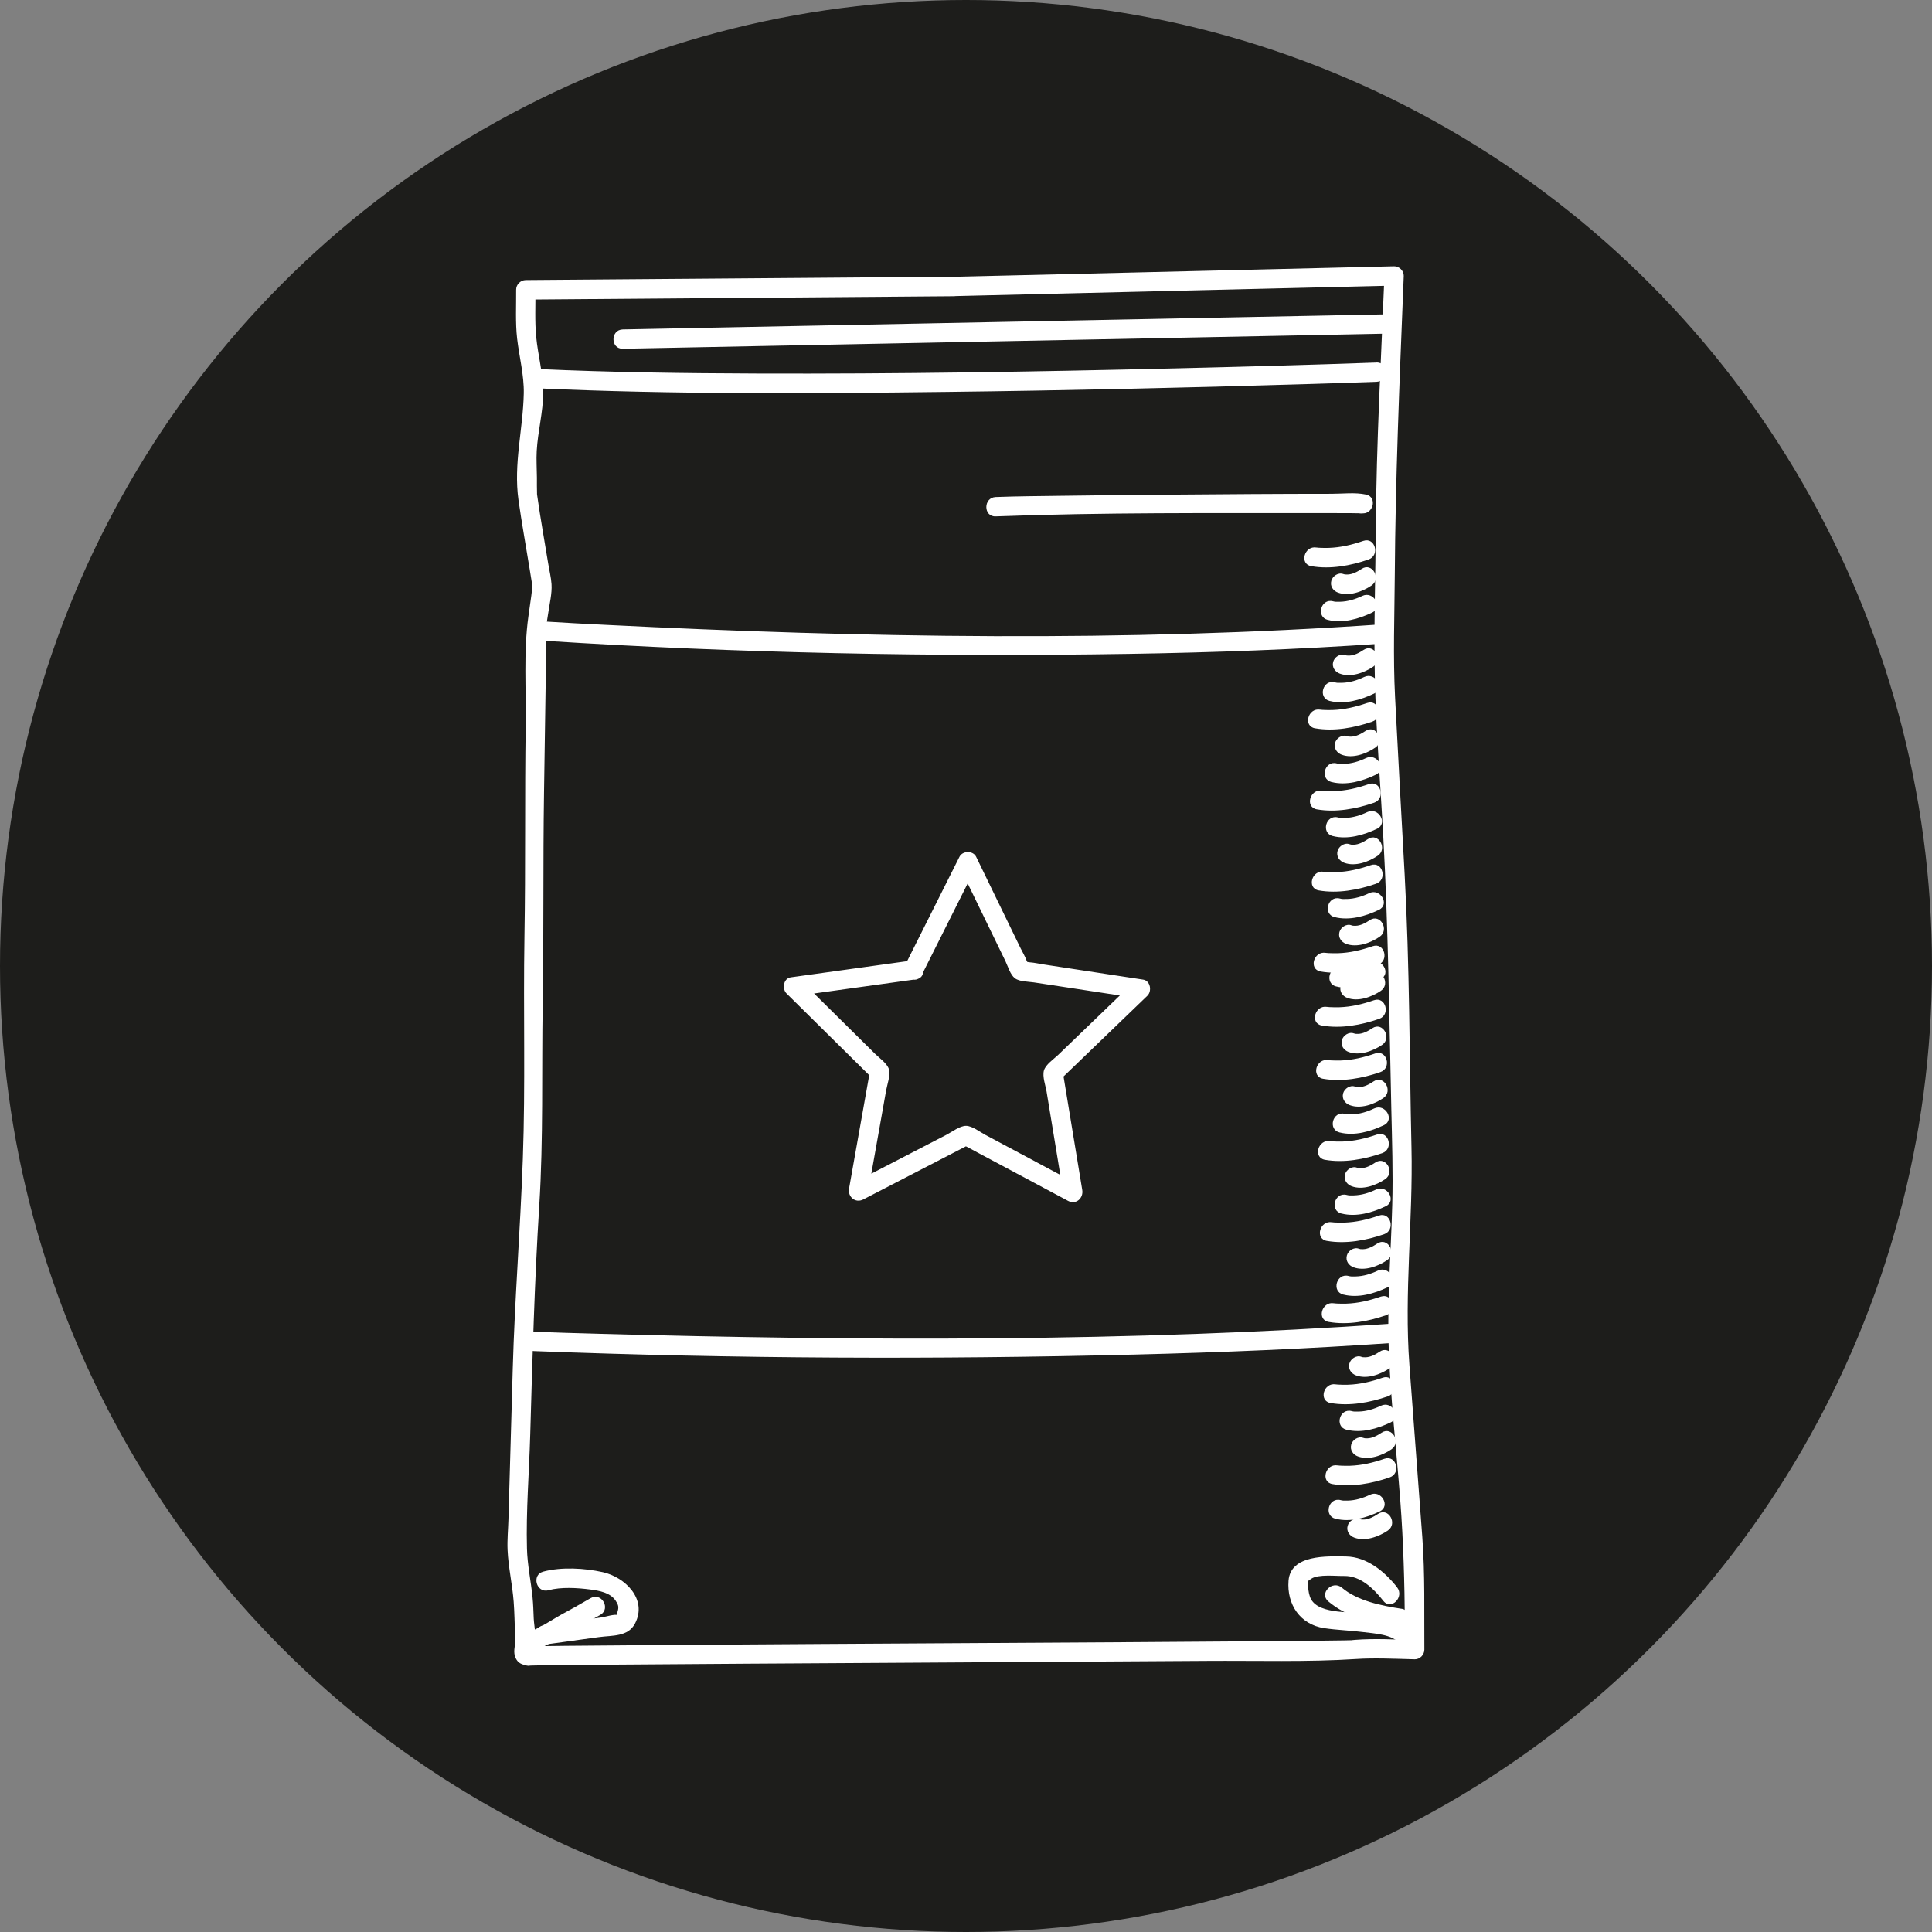
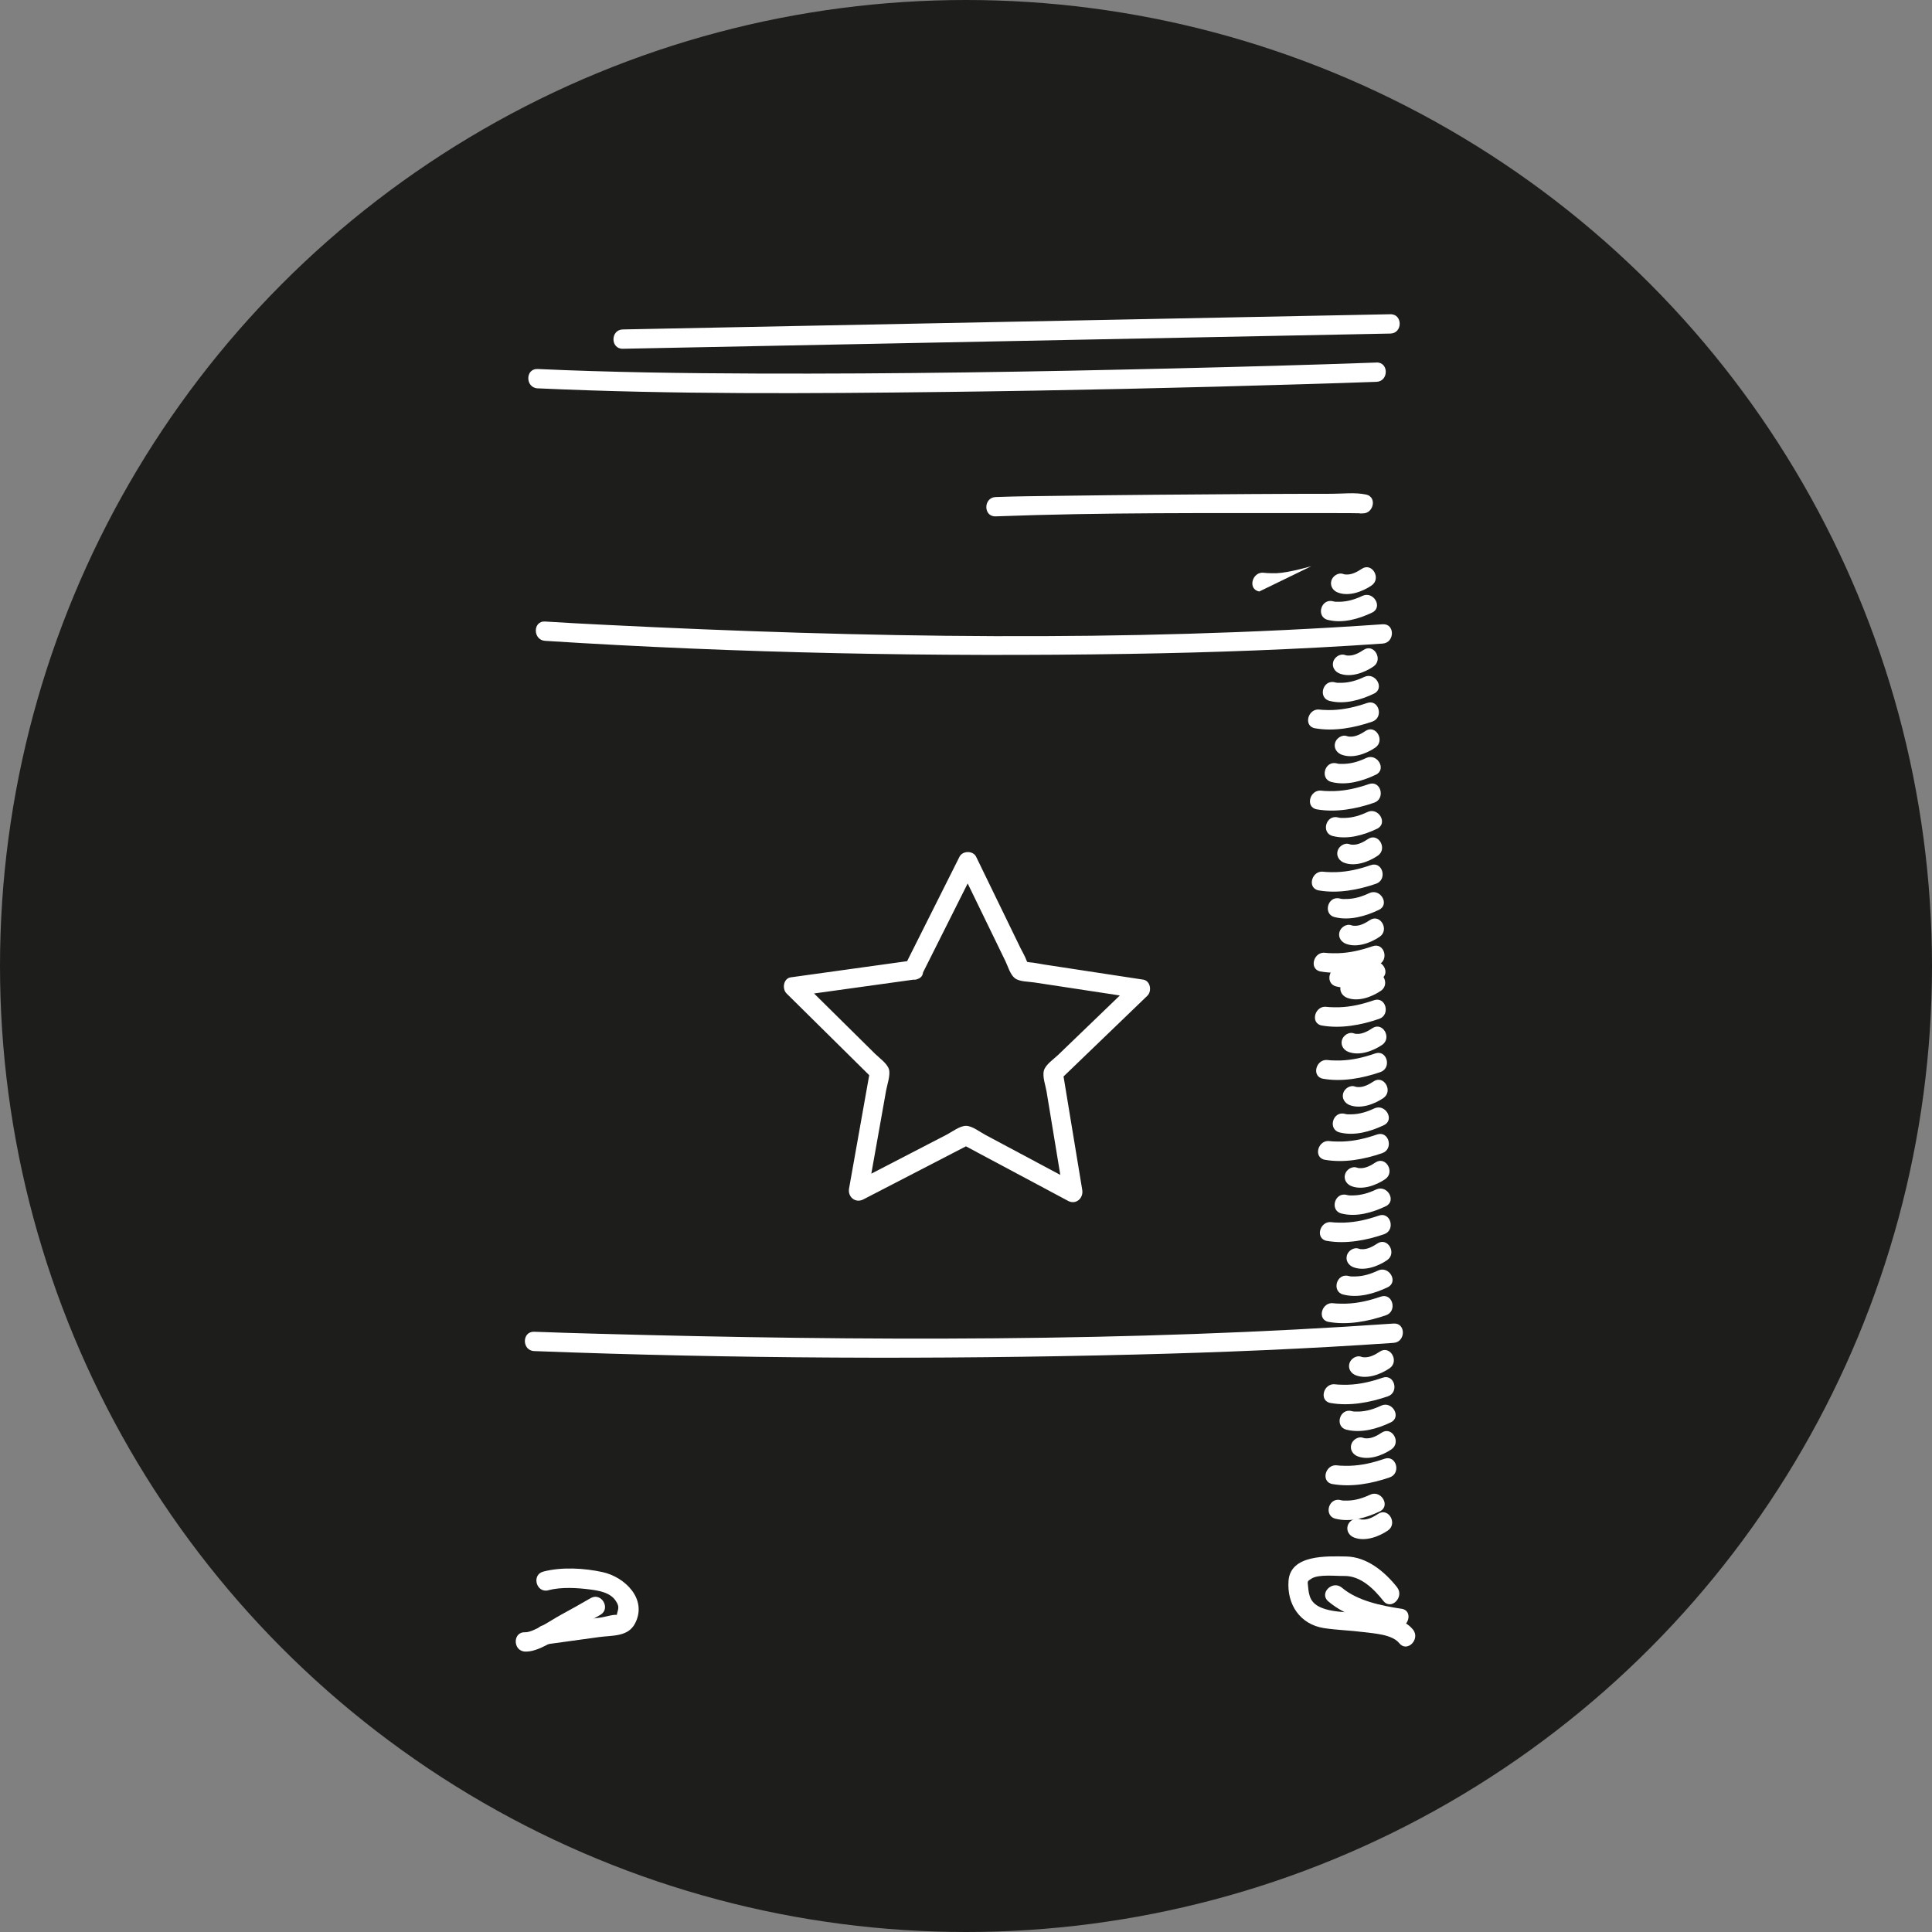
<svg xmlns="http://www.w3.org/2000/svg" version="1.1" viewBox="0 0 600 600">
  <rect x="0" y="0" width="600" height="600" fill="#808080" stroke="none" />
  <defs>
    <style>
      .st0 {
        fill: #1d1d1b;
      }

      .st1 {
        fill: #fff;
      }
    </style>
  </defs>
  <g id="Ebene_3">
    <circle class="st0" cx="300" cy="300" r="300" />
  </g>
  <g id="Ebene_2">
    <g>
      <g>
        <g>
          <g>
-             <path class="st1" d="M407.26,175.83c5.9,1.02,12.17-.15,17.75-2.07,3.63-1.25,2.07-7.05-1.6-5.79s-7.04,2.05-10.74,2.18c-1.02.04-2.04,0-3.06-.04-.32-.02-.64-.05-.96-.09.09,0,.56.09.19.02-3.78-.65-5.4,5.13-1.6,5.79h0Z" />
+             <path class="st1" d="M407.26,175.83s-7.04,2.05-10.74,2.18c-1.02.04-2.04,0-3.06-.04-.32-.02-.64-.05-.96-.09.09,0,.56.09.19.02-3.78-.65-5.4,5.13-1.6,5.79h0Z" />
            <path class="st1" d="M412.37,192.51c4.6,1.17,9.61-.29,13.74-2.26,3.48-1.66.44-6.84-3.03-5.18-2.16,1.03-4.49,1.75-6.9,1.81-1.17.03-1.55.03-2.22-.15-3.74-.95-5.34,4.84-1.6,5.79h0Z" />
            <path class="st1" d="M413.92,259.64c4.6,1.17,9.61-.29,13.74-2.26,3.48-1.66.44-6.84-3.03-5.18-2.16,1.03-4.49,1.75-6.9,1.81-1.17.03-1.55.03-2.22-.15-3.74-.95-5.34,4.84-1.6,5.79h0Z" />
            <path class="st1" d="M415.55,184.04c3.4,1.26,7.57-.3,10.37-2.19,3.19-2.15.19-7.35-3.03-5.18-1.37.92-2.9,1.71-4.39,1.75-.28,0-.56,0-.84-.02-.65-.03.51.13-.02-.01-.16-.04-.33-.08-.49-.13-1.52-.56-3.29.63-3.69,2.1-.46,1.68.57,3.13,2.1,3.69h0Z" />
            <path class="st1" d="M412.95,217.68c4.6,1.17,9.61-.29,13.74-2.26,3.48-1.66.44-6.84-3.03-5.18-2.16,1.03-4.49,1.75-6.9,1.81-1.17.03-1.55.03-2.22-.15-3.74-.95-5.34,4.84-1.6,5.79h0Z" />
            <path class="st1" d="M416.13,209.21c3.4,1.26,7.57-.3,10.37-2.19,3.19-2.15.19-7.35-3.03-5.18-1.37.92-2.9,1.71-4.39,1.75-.28,0-.56,0-.84-.02-.65-.03.51.13-.02-.01-.16-.04-.33-.08-.49-.13-1.52-.56-3.29.63-3.69,2.1-.46,1.68.57,3.13,2.1,3.69h0Z" />
            <path class="st1" d="M413.53,242.86c4.6,1.17,9.61-.29,13.74-2.26,3.48-1.66.44-6.84-3.03-5.18-2.16,1.03-4.49,1.75-6.9,1.81-1.17.03-1.55.03-2.22-.15-3.74-.95-5.34,4.84-1.6,5.79h0Z" />
            <path class="st1" d="M416.71,234.39c3.4,1.26,7.57-.3,10.37-2.19,3.19-2.15.19-7.35-3.03-5.18-1.37.92-2.9,1.71-4.39,1.75-.28,0-.56,0-.84-.02-.65-.03.51.13-.02-.01-.16-.04-.33-.08-.49-.13-1.52-.56-3.29.63-3.69,2.1-.46,1.68.57,3.13,2.1,3.69h0Z" />
            <path class="st1" d="M417.49,267.95c3.4,1.26,7.57-.3,10.37-2.19,3.19-2.15.19-7.35-3.03-5.18-1.37.92-2.9,1.71-4.39,1.75-.28,0-.56,0-.84-.02-.65-.03.51.13-.02-.01-.16-.04-.33-.08-.49-.13-1.52-.56-3.29.63-3.69,2.1-.46,1.68.57,3.13,2.1,3.69h0Z" />
            <path class="st1" d="M414.5,284.82c4.6,1.17,9.61-.29,13.74-2.26,3.48-1.66.44-6.84-3.03-5.18-2.16,1.03-4.49,1.75-6.9,1.81-1.17.03-1.55.03-2.22-.15-3.74-.95-5.34,4.84-1.6,5.79h0Z" />
            <path class="st1" d="M418.07,293.13c3.4,1.26,7.57-.3,10.37-2.19,3.19-2.15.19-7.35-3.03-5.18-1.37.92-2.9,1.71-4.39,1.75-.28,0-.56,0-.84-.02-.65-.03.51.13-.02-.01-.16-.04-.33-.08-.49-.13-1.52-.56-3.29.63-3.69,2.1-.46,1.68.57,3.13,2.1,3.69h0Z" />
            <path class="st1" d="M414.99,306.35c4.6,1.17,9.61-.29,13.74-2.26,3.48-1.66.44-6.84-3.03-5.18-2.16,1.03-4.49,1.75-6.9,1.81-1.17.03-1.55.03-2.22-.15-3.74-.95-5.34,4.84-1.6,5.79h0Z" />
            <path class="st1" d="M418.45,309.91c3.4,1.26,7.57-.3,10.37-2.19,3.19-2.15.19-7.35-3.03-5.18-1.37.92-2.9,1.71-4.39,1.75-.28,0-.56,0-.84-.02-.65-.03.51.13-.02-.01-.16-.04-.33-.08-.49-.13-1.52-.56-3.29.63-3.69,2.1-.46,1.68.57,3.13,2.1,3.69h0Z" />
            <path class="st1" d="M418.84,326.7c3.4,1.26,7.57-.3,10.37-2.19,3.19-2.15.19-7.35-3.03-5.18-1.37.92-2.9,1.71-4.39,1.75-.28,0-.56,0-.84-.02-.65-.03.51.13-.02-.01-.16-.04-.33-.08-.49-.13-1.52-.56-3.29.63-3.69,2.1-.46,1.68.57,3.13,2.1,3.69h0Z" />
            <path class="st1" d="M408.42,226.18c5.9,1.02,12.17-.15,17.75-2.07,3.63-1.25,2.07-7.05-1.6-5.79-3.49,1.2-7.04,2.05-10.74,2.18-1.02.04-2.04,0-3.06-.04-.32-.02-.64-.05-.96-.09.09,0,.56.09.19.02-3.78-.65-5.4,5.13-1.6,5.79h0Z" />
            <path class="st1" d="M409.58,276.53c5.9,1.02,12.17-.15,17.75-2.07,3.63-1.25,2.07-7.05-1.6-5.79s-7.04,2.05-10.74,2.18c-1.02.04-2.04,0-3.06-.04-.32-.02-.64-.05-.96-.09.09,0,.56.09.19.02-3.78-.65-5.4,5.13-1.6,5.79h0Z" />
            <path class="st1" d="M409,251.36c5.9,1.02,12.17-.15,17.75-2.07,3.63-1.25,2.07-7.05-1.6-5.79s-7.04,2.05-10.74,2.18c-1.02.04-2.04,0-3.06-.04-.32-.02-.64-.05-.96-.09.09,0,.56.09.19.02-3.78-.65-5.4,5.13-1.6,5.79h0Z" />
            <path class="st1" d="M410.16,301.71c5.9,1.02,12.17-.15,17.75-2.07,3.63-1.25,2.07-7.05-1.6-5.79s-7.04,2.05-10.74,2.18c-1.02.04-2.04,0-3.06-.04-.32-.02-.64-.05-.96-.09.09,0,.56.09.19.02-3.78-.65-5.4,5.13-1.6,5.79h0Z" />
            <path class="st1" d="M410.55,318.49c5.9,1.02,12.17-.15,17.75-2.07,3.63-1.25,2.07-7.05-1.6-5.79s-7.04,2.05-10.74,2.18c-1.02.04-2.04,0-3.06-.04-.32-.02-.64-.05-.96-.09.09,0,.56.09.19.02-3.78-.65-5.4,5.13-1.6,5.79h0Z" />
            <path class="st1" d="M410.93,335.02c5.9,1.02,12.17-.15,17.75-2.07,3.63-1.25,2.07-7.05-1.6-5.79s-7.04,2.05-10.74,2.18c-1.02.04-2.04,0-3.06-.04-.32-.02-.64-.05-.96-.09.09,0,.56.09.19.02-3.78-.65-5.4,5.13-1.6,5.79h0Z" />
            <path class="st1" d="M416.04,351.69c4.6,1.17,9.61-.29,13.74-2.26,3.48-1.66.44-6.84-3.03-5.18-2.16,1.03-4.49,1.75-6.9,1.81-1.17.03-1.55.03-2.22-.15-3.74-.95-5.34,4.84-1.6,5.79h0Z" />
            <path class="st1" d="M419.22,343.22c3.4,1.26,7.57-.3,10.37-2.19,3.19-2.15.19-7.35-3.03-5.18-1.37.92-2.9,1.71-4.39,1.75-.28,0-.56,0-.84-.02-.65-.03.51.13-.02-.01-.16-.04-.33-.08-.49-.13-1.52-.56-3.29.63-3.69,2.1-.46,1.68.57,3.13,2.1,3.69h0Z" />
            <path class="st1" d="M416.62,376.87c4.6,1.17,9.61-.29,13.74-2.26,3.48-1.66.44-6.84-3.03-5.18-2.16,1.03-4.49,1.75-6.9,1.81-1.17.03-1.55.03-2.22-.15-3.74-.95-5.34,4.84-1.6,5.79h0Z" />
            <path class="st1" d="M419.8,368.4c3.4,1.26,7.57-.3,10.37-2.19,3.19-2.15.19-7.35-3.03-5.18-1.37.92-2.9,1.71-4.39,1.75-.28,0-.56,0-.84-.02-.65-.03.51.13-.02-.01-.16-.04-.33-.08-.49-.13-1.52-.56-3.29.63-3.69,2.1-.46,1.68.57,3.13,2.1,3.69h0Z" />
            <path class="st1" d="M417.2,402.04c4.6,1.17,9.61-.29,13.74-2.26,3.48-1.66.44-6.84-3.03-5.18-2.16,1.03-4.49,1.75-6.9,1.81-1.17.03-1.55.03-2.22-.15-3.74-.95-5.34,4.84-1.6,5.79h0Z" />
            <path class="st1" d="M420.38,393.57c3.4,1.26,7.57-.3,10.37-2.19,3.19-2.15.19-7.35-3.03-5.18-1.37.92-2.9,1.71-4.39,1.75-.28,0-.56,0-.84-.02-.65-.03.51.13-.02-.01-.16-.04-.33-.08-.49-.13-1.52-.56-3.29.63-3.69,2.1-.46,1.68.57,3.13,2.1,3.69h0Z" />
            <path class="st1" d="M421.15,427.14c3.4,1.26,7.57-.3,10.37-2.19,3.19-2.15.19-7.35-3.03-5.18-1.37.92-2.9,1.71-4.39,1.75-.28,0-.56,0-.84-.02-.65-.03.51.13-.02-.01-.16-.04-.33-.08-.49-.13-1.52-.56-3.29.63-3.69,2.1-.46,1.68.57,3.13,2.1,3.69h0Z" />
            <path class="st1" d="M418.16,444c4.6,1.17,9.61-.29,13.74-2.26,3.48-1.66.44-6.84-3.03-5.18-2.16,1.03-4.49,1.75-6.9,1.81-1.17.03-1.55.03-2.22-.15-3.74-.95-5.34,4.84-1.6,5.79h0Z" />
            <path class="st1" d="M421.73,452.31c3.4,1.26,7.57-.3,10.37-2.19,3.19-2.15.19-7.35-3.03-5.18-1.37.92-2.9,1.71-4.39,1.75-.28,0-.56,0-.84-.02-.65-.03.51.13-.02-.01-.16-.04-.33-.08-.49-.13-1.52-.56-3.29.63-3.69,2.1-.46,1.68.57,3.13,2.1,3.69h0Z" />
            <path class="st1" d="M414.75,471.65c4.6,1.17,9.61-.29,13.74-2.26,3.48-1.66.44-6.84-3.03-5.18-2.16,1.03-4.49,1.75-6.9,1.81-1.17.03-1.55.03-2.22-.15-3.74-.95-5.34,4.84-1.6,5.79h0Z" />
            <path class="st1" d="M420.62,477.53c3.4,1.26,7.57-.3,10.37-2.19,3.19-2.15.19-7.35-3.03-5.18-1.37.92-2.9,1.71-4.39,1.75-.28,0-.56,0-.84-.02-.65-.03.51.13-.02-.01-.16-.04-.33-.08-.49-.13-1.52-.56-3.29.63-3.69,2.1-.46,1.68.57,3.13,2.1,3.69h0Z" />
            <path class="st1" d="M411.51,360.19c5.9,1.02,12.17-.15,17.75-2.07,3.63-1.25,2.07-7.05-1.6-5.79s-7.04,2.05-10.74,2.18c-1.02.04-2.04,0-3.06-.04-.32-.02-.64-.05-.96-.09.09,0,.56.09.19.02-3.78-.65-5.4,5.13-1.6,5.79h0Z" />
            <path class="st1" d="M412.09,385.37c5.9,1.02,12.17-.15,17.75-2.07,3.63-1.25,2.07-7.05-1.6-5.79s-7.04,2.05-10.74,2.18c-1.02.04-2.04,0-3.06-.04-.32-.02-.64-.05-.96-.09.09,0,.56.09.19.02-3.78-.65-5.4,5.13-1.6,5.79h0Z" />
            <path class="st1" d="M413.25,435.72c5.9,1.02,12.17-.15,17.75-2.07,3.63-1.25,2.07-7.05-1.6-5.79s-7.04,2.05-10.74,2.18c-1.02.04-2.04,0-3.06-.04-.32-.02-.64-.05-.96-.09.09,0,.56.09.19.02-3.78-.65-5.4,5.13-1.6,5.79h0Z" />
            <path class="st1" d="M412.67,410.54c5.9,1.02,12.17-.15,17.75-2.07,3.63-1.25,2.07-7.05-1.6-5.79s-7.04,2.05-10.74,2.18c-1.02.04-2.04,0-3.06-.04-.32-.02-.64-.05-.96-.09.09,0,.56.09.19.02-3.78-.65-5.4,5.13-1.6,5.79h0Z" />
            <path class="st1" d="M413.83,460.89c5.9,1.02,12.17-.15,17.75-2.07,3.63-1.25,2.07-7.05-1.6-5.79s-7.04,2.05-10.74,2.18c-1.02.04-2.04,0-3.06-.04-.32-.02-.64-.05-.96-.09.09,0,.56.09.19.02-3.78-.65-5.4,5.13-1.6,5.79h0Z" />
          </g>
          <g>
-             <path class="st1" d="M296.37,85.94c-38.86.3-77.73.61-116.59.91-5.5.04-10.99.09-16.49.13-1.61.01-3.01,1.36-3,3,.04,5.02-.26,10.15.3,15.13.64,5.59,2.19,11.45,2.07,17.07-.23,11.17-3.23,21.86-1.64,33.13,1,7.1,2.3,14.18,3.44,21.26l.68,4.2c.07.46.37,3.16.35,1.44s-.39,2.06-.48,2.71c-.3,2.16-.61,4.31-.91,6.47-1.55,11.07-.67,22.77-.84,33.92-.33,21.92-.02,43.83-.39,65.74-.38,22.91.33,45.94-.5,68.83s-2.51,43.37-3.13,65.12l-1.34,46.88c-.09,3.13-.41,6.35-.27,9.48.24,5.36,1.48,10.68,1.89,16.03.26,3.37.29,6.77.43,10.14.04.91.06,2.59.1,2.05-.13,1.82-.75,3.59.1,5.37.78,1.62,1.87,1.92,3.47,2.31.59.14,1.67.01.41.02.07,0,.14-.01.21-.01.62-.01,1.24-.04,1.86-.05,7.35-.17,14.72-.18,22.07-.24,29.6-.24,59.21-.4,88.81-.58,32.58-.19,65.16-.38,97.74-.6,15.23-.11,31.65.39,46.41-.58,5.52-.37,12.26-.07,18.22.09,1.61.04,3.01-1.41,3-3-.09-11.66.23-23.37-.64-35-1.33-17.79-2.67-35.59-4-53.38-1.68-22.43,1.15-45.08.64-67.58-.64-28.24-.57-56.59-2.12-84.8-1.01-18.31-2.03-36.63-2.97-54.94-.66-12.74-.18-25.54-.09-38.29.2-29.45,1.42-58.8,2.6-88.23l.18-4.39c.06-1.59-1.43-3.04-3-3-39.91.95-79.82,1.91-119.73,2.86-5.62.13-11.24.27-16.85.4-3.85.09-3.87,6.09,0,6,39.91-.95,79.82-1.91,119.73-2.86,5.62-.13,11.24-.27,16.85-.4l-3-3c-1.04,25.92-2.49,51.83-2.67,77.77-.11,15.72-.66,31.5-.3,47.21.37,16.28,1.71,32.58,2.6,48.84,1.55,28.26,1.87,56.56,2.51,84.86.23,9.93.56,19.83.29,29.76-.38,14.43-1.57,29.07-1.13,43.5.5,16.18,2.43,32.44,3.64,48.58.96,12.74,1.31,25.21,1.41,37.99.02,2.71.04,5.41.06,8.12l3-3c-6.14-.16-12.38-.53-18.51-.06-2.47.19.47.06-1.18.12-.82.03-1.64.04-2.46.05-7.8.14-15.59.18-23.39.24-29.74.24-59.48.41-89.22.58-32.24.19-64.49.37-96.73.6-10.69.07-21.38.15-32.07.26-2.97.03-5.93.06-8.9.11-.73.01-1.57-.07-2.3.05-.16.03-.35-.02-.5.02-.3.09-.59-.54-.9.12,0,0,2.22.84,2.54.47.13-.15.11-.83.19-1.05.8-2.29-.08-5.87-.18-8.22-.09-2.2-.15-4.4-.37-6.59-.51-5.01-1.6-10.06-1.73-15.09-.31-11.69.67-23.57,1.01-35.26.68-23.78,1.32-47.48,2.81-71.21,1.31-20.9.72-41.78,1.07-62.72.36-21.85.08-43.7.41-65.54.23-15.03.45-30.06.68-45.08.03-2.08.05-4.17.09-6.25.01-.57,0-1.15-.08-.09.11-1.46.41-2.92.61-4.36.41-2.93,1.22-6.07,1.03-9.02-.14-2.12-.7-4.3-1.03-6.39-1.14-7.02-2.42-14.04-3.41-21.08-.17-1.24-.06-.58-.06-.57-.07-1.67-.03-3.35-.04-5.01-.02-2.75-.21-5.55-.06-8.29.33-6.04,2-12.12,2.02-18.16.01-5.71-1.63-11.57-2.18-17.26-.47-4.82-.2-9.77-.24-14.61l-3,3c38.86-.3,77.73-.61,116.59-.91,5.5-.04,10.99-.09,16.49-.13,3.86-.03,3.87-6.03,0-6Z" />
            <path class="st1" d="M424.2,153.58c-3.37-.72-7.26-.23-10.66-.23-8.25,0-16.5.03-24.75.08-19.92.12-39.83.28-59.75.55-6.61.09-13.23.13-19.83.38-3.85.15-3.87,6.15,0,6,33.36-1.26,66.85-.98,100.23-1.02,3.25,0,6.51,0,9.76.02.94,0,1.87.01,2.81.04.47.01,2.06.27.6-.04,3.77.8,5.38-4.98,1.6-5.79h0Z" />
            <path class="st1" d="M170.3,493.86c3.99-1.06,9.01-.75,13.05-.22,2.79.37,6.05.94,7.77,3.36s.48,3.06.39,4.99c0-.05,1.38-.05.45-.4-1.06-.4-3.96.54-5.02.69l-7.65,1.05c-3.48.48-6.97.96-10.45,1.44-3.81.52-2.19,6.31,1.6,5.79,5.18-.71,10.36-1.42,15.53-2.14,4.19-.58,9.08-.02,11.27-4.28,3.88-7.52-3.16-14.36-10.03-15.89-5.64-1.26-12.83-1.68-18.5-.17-3.73.99-2.15,6.78,1.6,5.79h0Z" />
            <path class="st1" d="M163.06,512.91c4.02.19,9.12-3.52,12.48-5.32,3.67-1.96,7.31-4,10.91-6.09,3.34-1.94.32-7.12-3.03-5.18-3.08,1.79-6.19,3.53-9.32,5.23-2.74,1.49-8.49,5.48-11.04,5.36-3.86-.18-3.85,5.82,0,6h0Z" />
            <path class="st1" d="M433.88,492.94c-3.84-4.86-9.37-9.45-15.81-9.56-5.95-.09-17.26-.64-17.9,7.5-.58,7.42,3.63,13.63,11.04,14.75,4.04.61,8.15.7,12.2,1.23,3.25.42,8.93.68,11.16,3.46,2.41,3.01,6.64-1.26,4.24-4.24-2.96-3.7-8.99-4.32-13.32-4.94-4.92-.7-15.66.42-18.32-4.48-.62-1.14-.81-2.51-.92-3.78-.17-1.91-.38-1.71,1.05-2.63,2.19-1.41,7.56-.77,10.1-.82,5.12-.1,9.22,3.95,12.23,7.76,2.39,3.03,6.61-1.24,4.24-4.24h0Z" />
            <path class="st1" d="M435.25,499.62c-6.14-.93-13.67-2.44-18.5-6.54-2.93-2.49-7.19,1.74-4.24,4.24,5.73,4.86,13.84,6.97,21.15,8.08,3.78.57,5.41-5.21,1.6-5.79h0Z" />
            <path class="st1" d="M431.79,97.59c-26.95.53-53.9,1.07-80.85,1.6-42.61.84-85.21,1.69-127.82,2.53-9.9.2-19.8.39-29.7.59-3.86.08-3.87,6.08,0,6,26.95-.53,53.9-1.07,80.85-1.6,42.61-.84,85.21-1.69,127.82-2.53,9.9-.2,19.8-.39,29.7-.59,3.86-.08,3.87-6.08,0-6h0Z" />
            <path class="st1" d="M427.47,112.59c-20.91.75-41.84,1.32-62.76,1.82-43.17,1.04-86.35,1.75-129.53,1.6-22.74-.08-45.5-.38-68.22-1.41-3.86-.18-3.85,5.82,0,6,42.18,1.92,84.47,1.63,126.68,1.12,37.25-.45,74.49-1.29,111.73-2.42,7.37-.22,14.73-.45,22.1-.72,3.85-.14,3.87-6.14,0-6h0Z" />
          </g>
        </g>
        <path class="st1" d="M169.29,199.02c60.25,3.84,120.83,5.02,181.19,4.05,26.32-.42,52.64-1.38,78.91-3.2,3.83-.27,3.86-6.27,0-6-80.24,5.58-161.11,4.2-241.41.18-6.23-.31-12.46-.63-18.69-1.03-3.86-.25-3.84,5.76,0,6h0Z" />
        <path class="st1" d="M165.89,419.59c62.14,2.37,124.48,2.64,186.64,1.08,26.77-.67,53.54-1.77,80.26-3.63,3.83-.27,3.86-6.27,0-6-82.16,5.73-164.84,5.43-247.13,3.17-6.59-.18-13.18-.37-19.76-.62-3.86-.15-3.86,5.85,0,6h0Z" />
      </g>
      <g>
        <path class="st0" d="M283.67,301.24l-37.29,5.18,26.77,26.46-6.59,37.04,33.43-17.29,33.2,17.73-6.12-37.12,27.11-26.11-37.19-5.66-16.44-33.85-16.87,33.63Z" />
        <path class="st1" d="M282.88,298.34c-12.43,1.73-24.86,3.45-37.29,5.18-2.31.32-2.77,3.58-1.32,5.01,8.92,8.82,17.84,17.64,26.77,26.46l-.77-2.92c-2.2,12.35-4.39,24.69-6.59,37.04-.46,2.58,1.97,4.65,4.41,3.39,11.14-5.76,22.29-11.53,33.43-17.29h-3.03c11.07,5.91,22.13,11.82,33.2,17.73,2.46,1.32,4.83-.84,4.41-3.39-2.04-12.37-4.08-24.75-6.12-37.12l-.77,2.92c9.04-8.7,18.07-17.41,27.11-26.11,1.49-1.44.96-4.67-1.32-5.01-6.04-.92-12.07-1.84-18.11-2.76l-12.71-1.94c-1.44-.22-2.92-.57-4.38-.67s-2.24-.97-1.09.37c1.66,1.93.26-.46.1-.91-.46-1.32-1.26-2.6-1.87-3.85-1.86-3.82-3.71-7.64-5.57-11.46-2.74-5.64-5.48-11.28-8.22-16.92-.96-1.98-4.21-1.94-5.18,0-5.62,11.21-11.25,22.42-16.87,33.63-1.73,3.44,3.45,6.48,5.18,3.03,5.62-11.21,11.25-22.42,16.87-33.63h-5.18c2.81,5.79,5.63,11.58,8.44,17.37,1.94,4,3.89,8,5.83,12,.76,1.56,1.49,4.22,2.95,5.32s4.22,1.02,5.94,1.29l12.7,1.93c6.52.99,13.05,1.99,19.57,2.98l-1.32-5.01c-4.87,4.7-9.75,9.39-14.62,14.09l-8.9,8.57c-1.29,1.24-3.82,2.92-4.36,4.78s.52,4.78.81,6.51c.67,4.06,1.34,8.12,2.01,12.19,1.1,6.68,2.2,13.35,3.3,20.03l4.41-3.39c-5.97-3.19-11.94-6.38-17.91-9.56l-10.9-5.82c-1.57-.84-4-2.75-5.91-2.76s-4.36,1.88-5.94,2.7l-10.97,5.68c-6.01,3.11-12.02,6.22-18.03,9.33l4.41,3.39c1.19-6.66,2.37-13.32,3.56-19.98l2.16-12.16c.31-1.73,1.38-4.68.87-6.5s-3.04-3.57-4.31-4.83l-8.79-8.69c-4.81-4.76-9.63-9.52-14.44-14.28l-1.32,5.01c12.43-1.73,24.86-3.45,37.29-5.18,3.81-.53,2.19-6.31-1.6-5.79Z" />
      </g>
    </g>
  </g>
</svg>